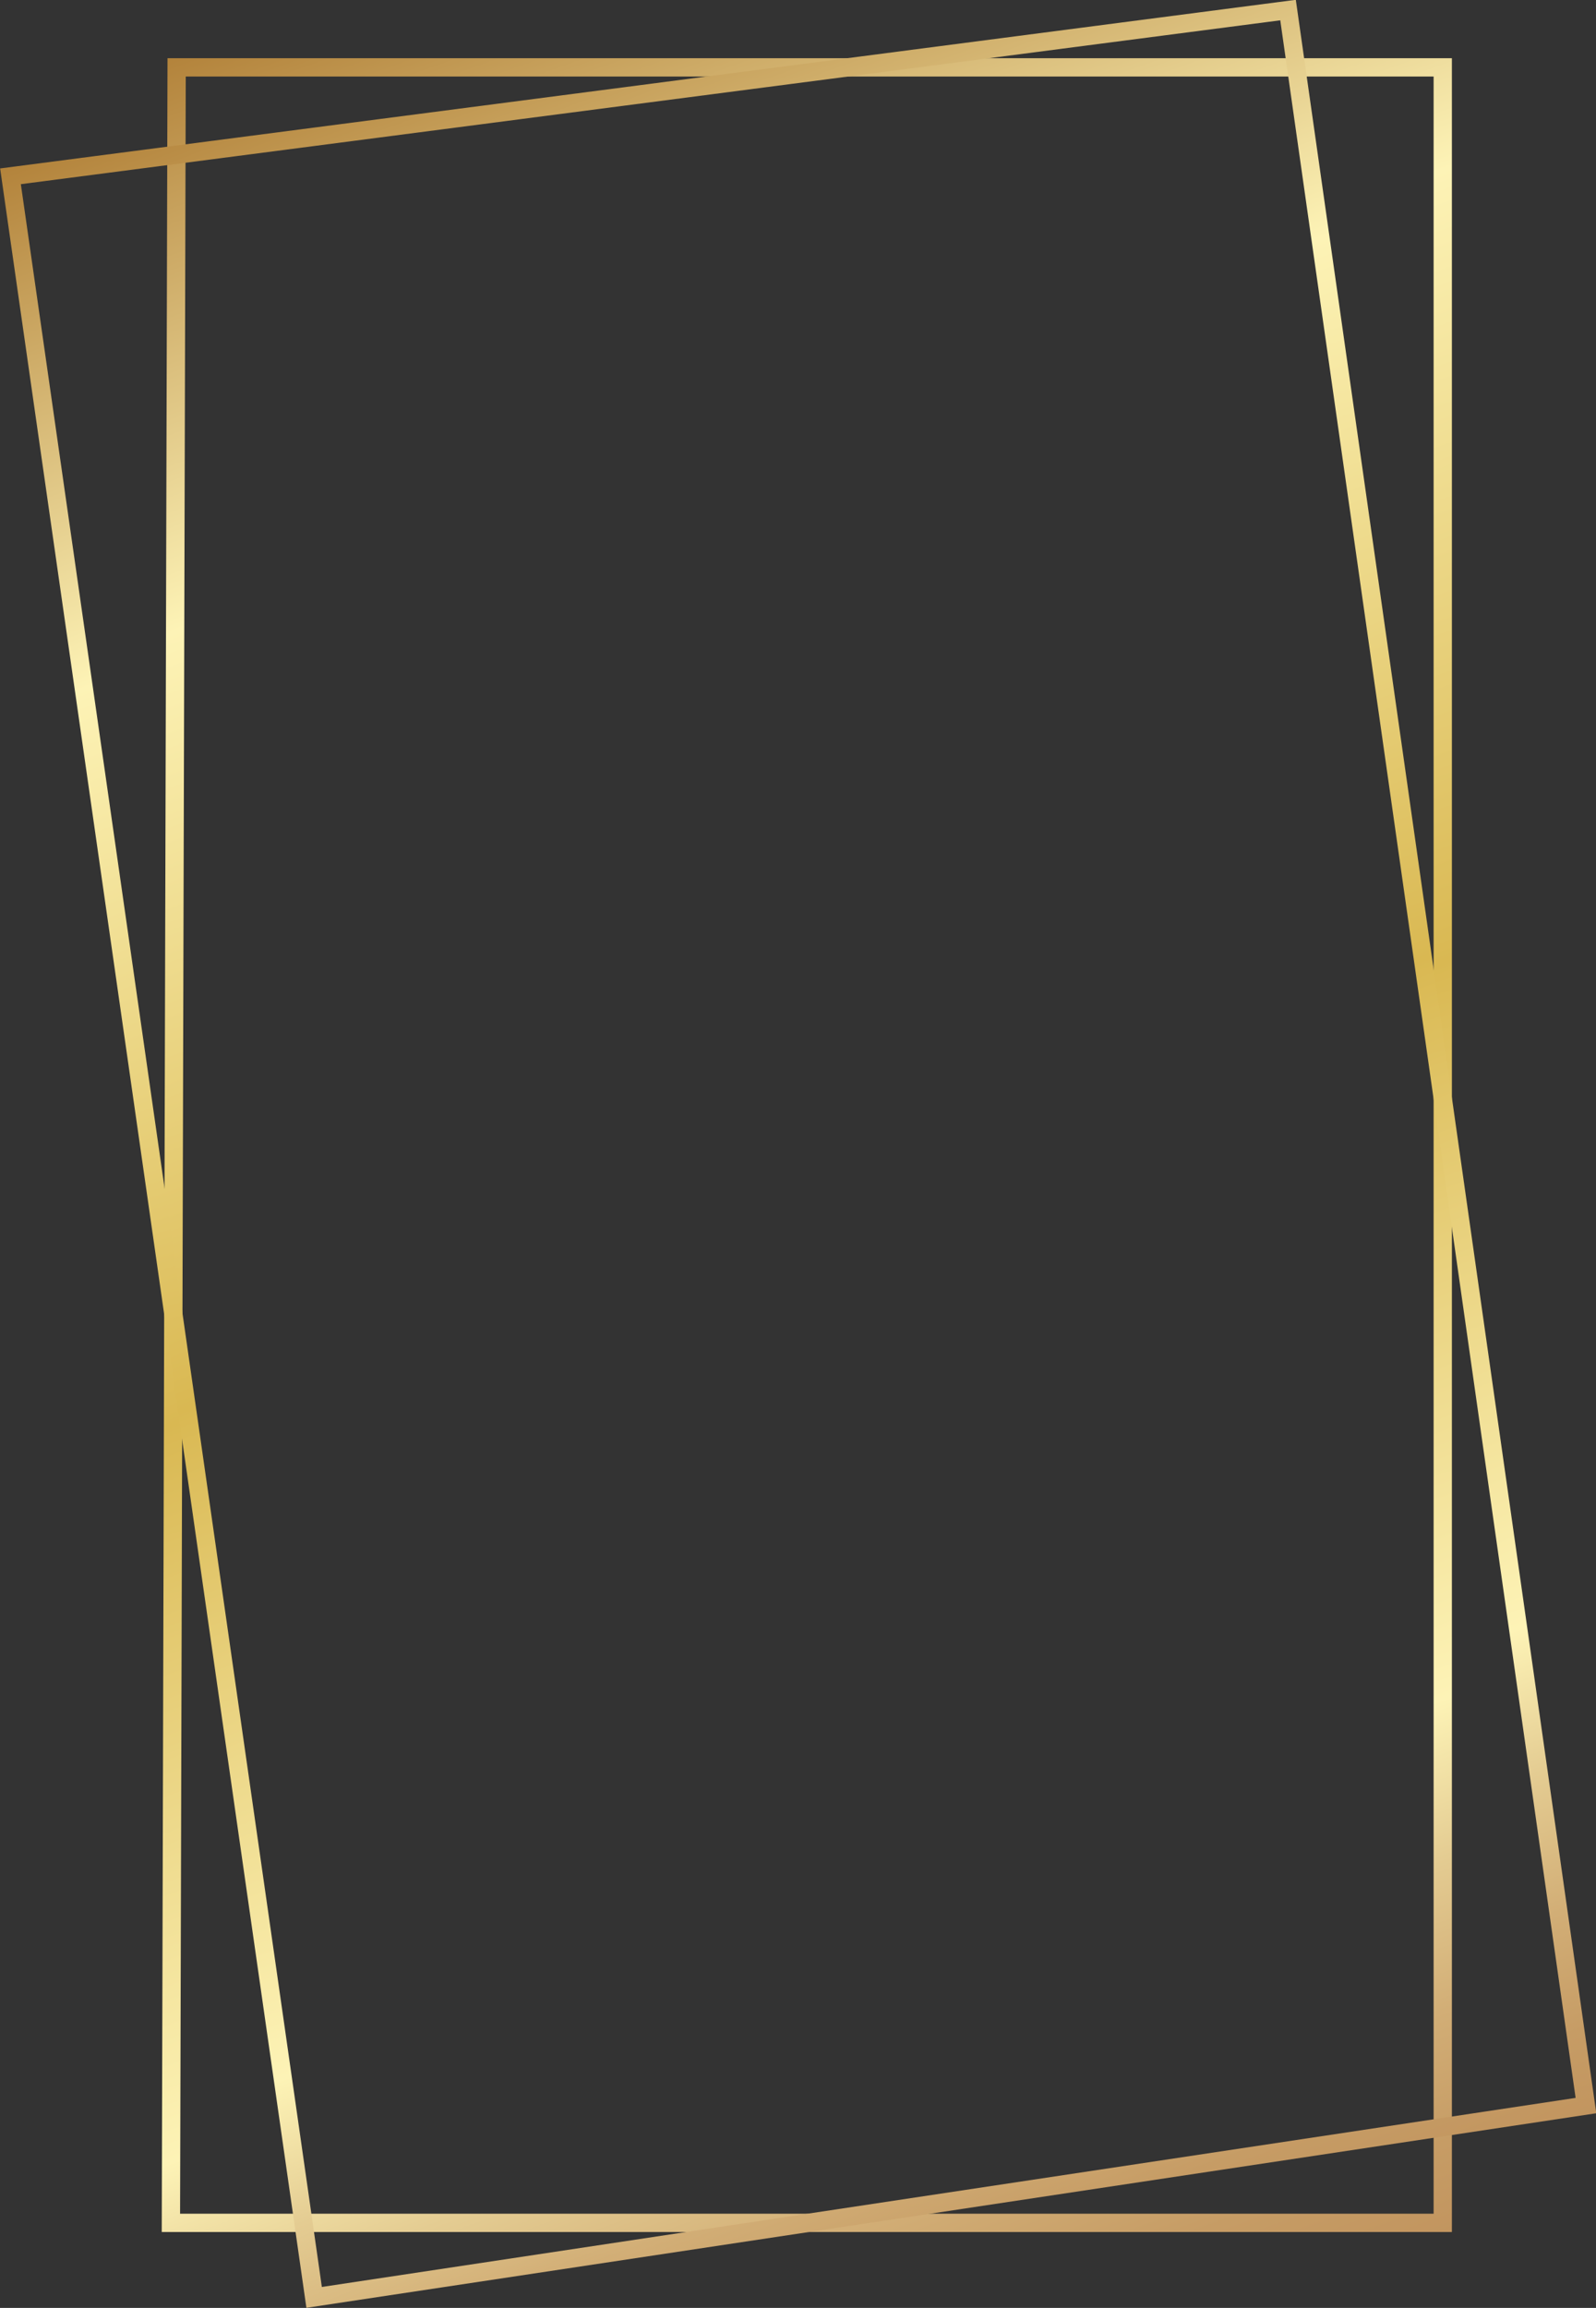
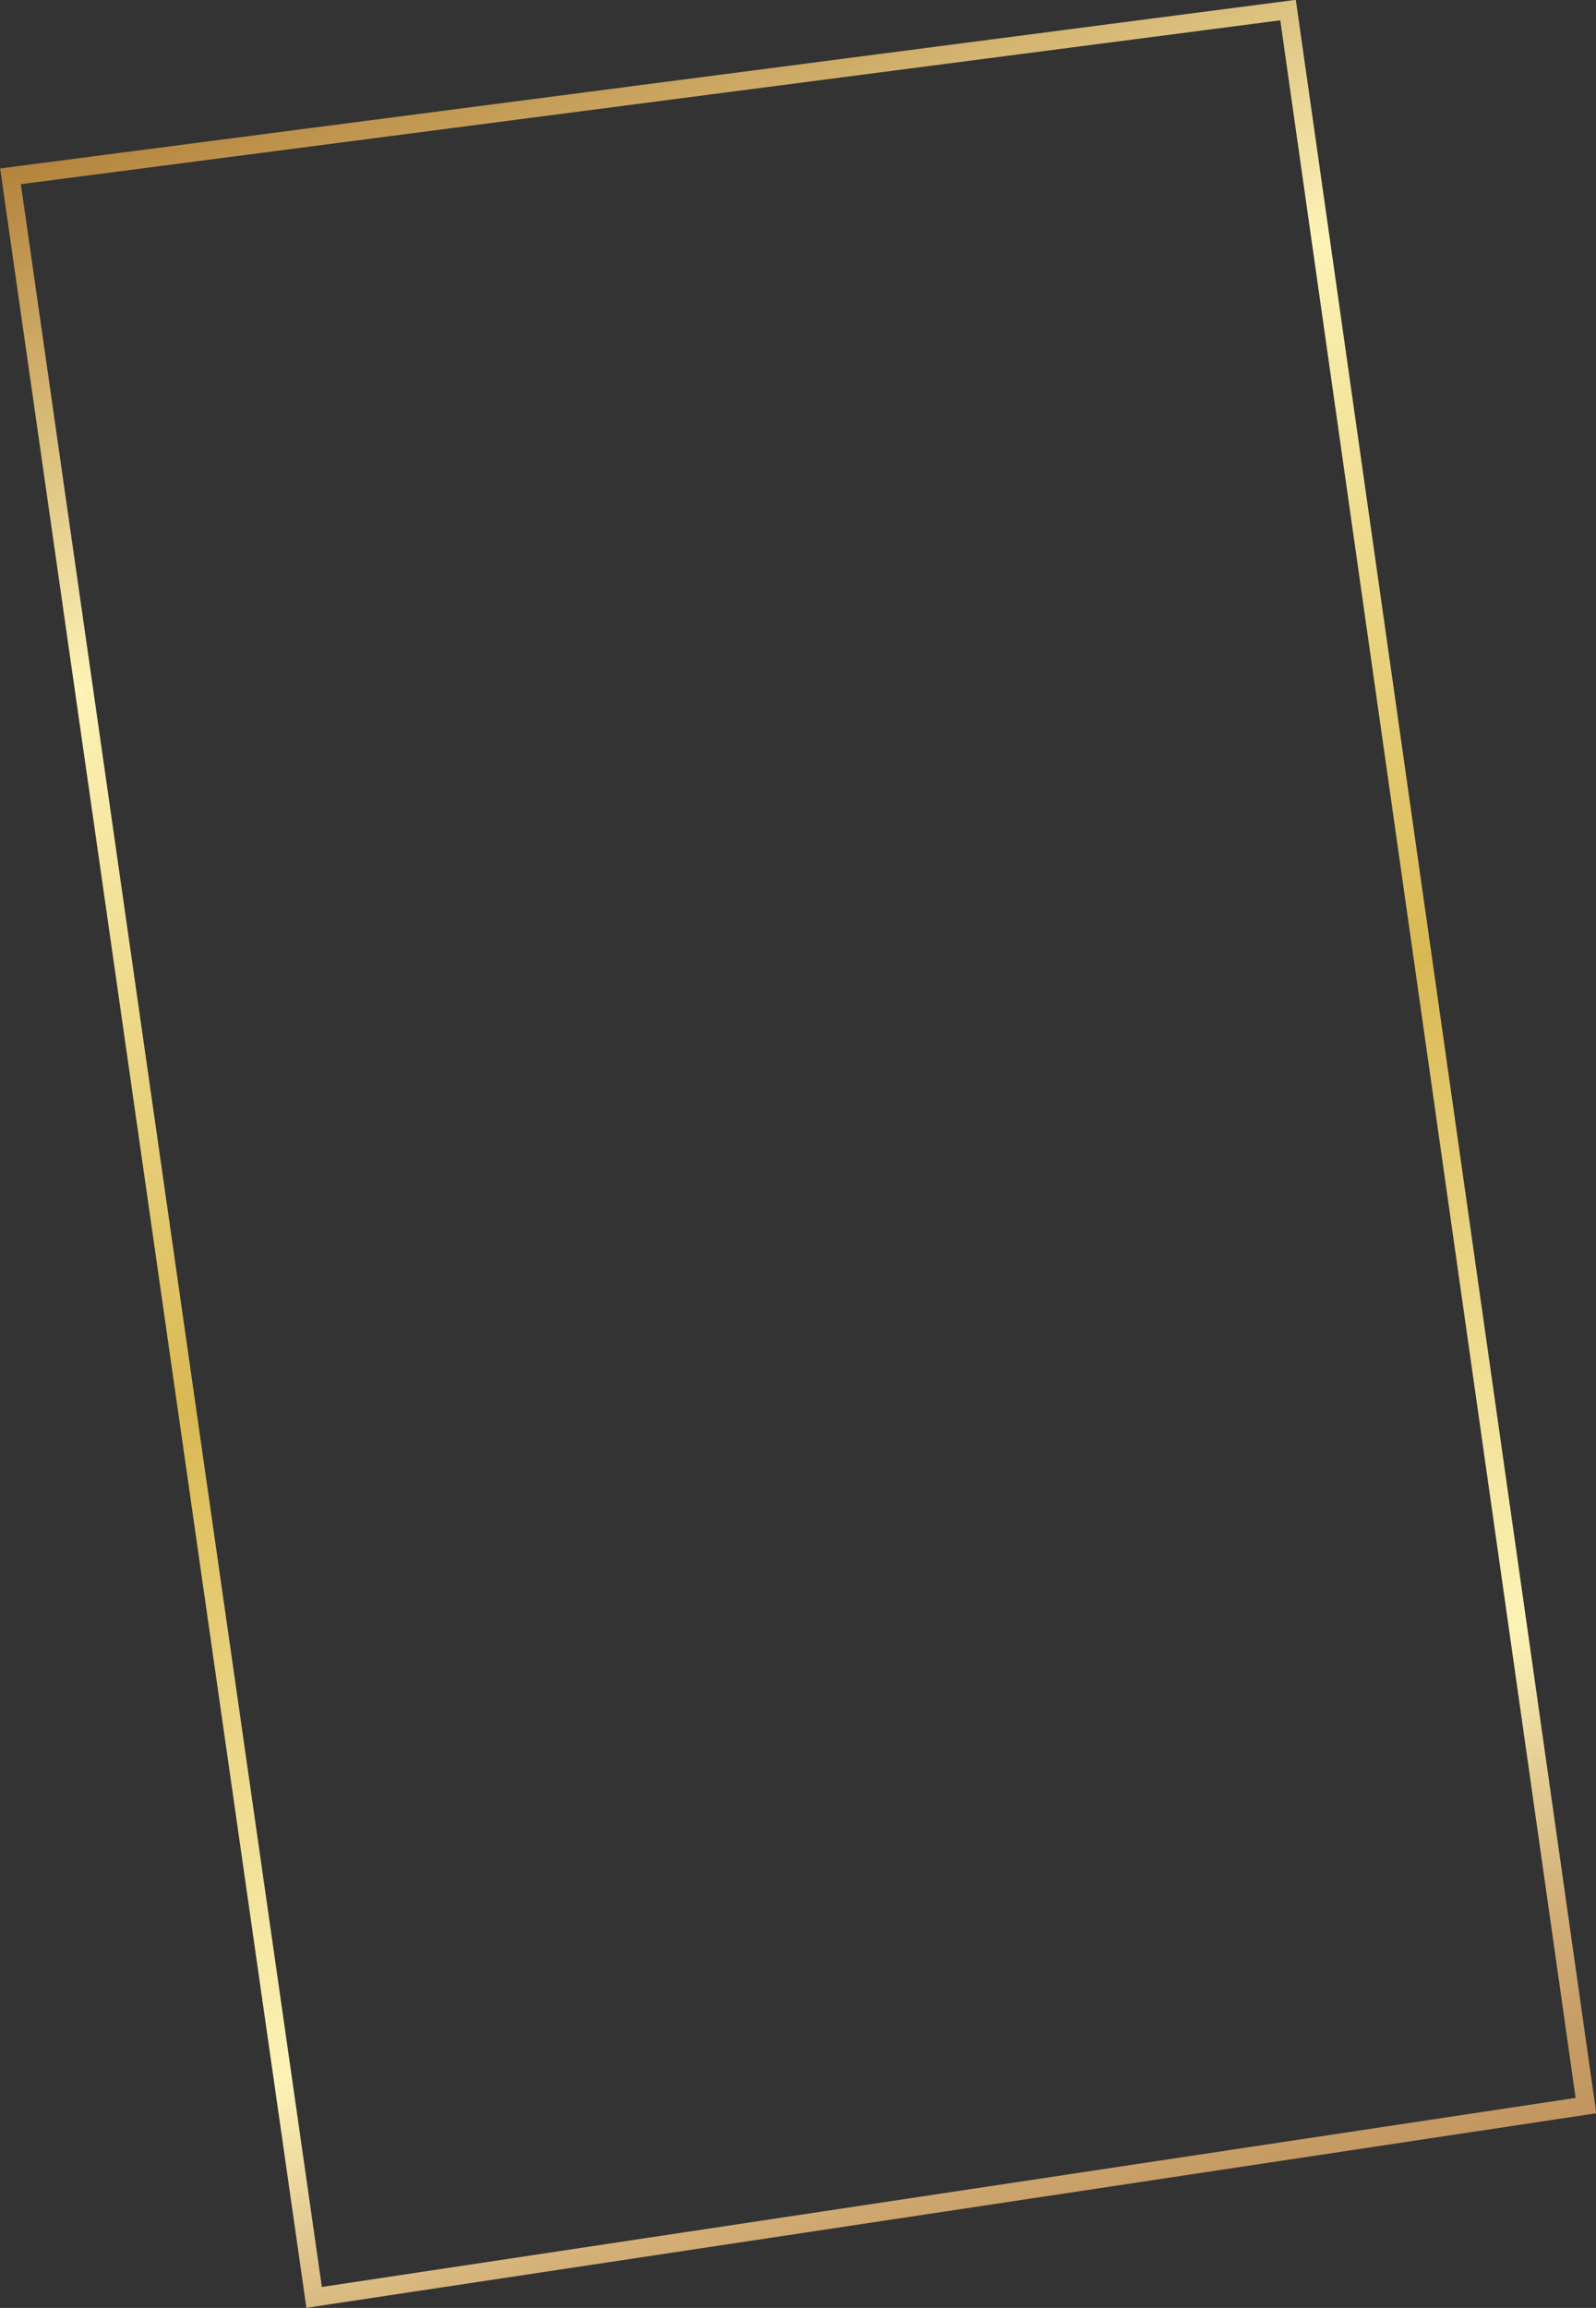
<svg xmlns="http://www.w3.org/2000/svg" xmlns:xlink="http://www.w3.org/1999/xlink" height="504.5" preserveAspectRatio="xMidYMid meet" version="1.0" viewBox="81.4 3.8 349.1 504.5" width="349.1" zoomAndPan="magnify">
  <rect x="81.4" y="3.8" width="349.1" height="504.5" fill="#333333" stroke="none" />
  <g>
    <linearGradient gradientUnits="userSpaceOnUse" id="a" x1="165.16" x2="350.742" xlink:actuate="onLoad" xlink:show="other" xlink:type="simple" y1="-.619" y2="509.266">
      <stop offset="0" stop-color="#b3833b" />
      <stop offset=".218" stop-color="#fdf3b6" />
      <stop offset=".518" stop-color="#d9b852" />
      <stop offset=".683" stop-color="#efdc90" />
      <stop offset=".797" stop-color="#fdf3b6" />
      <stop offset=".857" stop-color="#e4cc92" />
      <stop offset=".915" stop-color="#d2ae76" />
      <stop offset=".965" stop-color="#c69c65" />
      <stop offset="1" stop-color="#c2955f" />
    </linearGradient>
-     <path d="M398.98,491.71h-282.2l1.26-475.18h280.94V491.71z M120.79,487.71h274.19V20.53H122.03 L120.79,487.71z" fill="url(#a)" />
    <linearGradient gradientUnits="userSpaceOnUse" id="b" x1="166.907" x2="344.384" xlink:actuate="onLoad" xlink:show="other" xlink:type="simple" y1="9.507" y2="497.122">
      <stop offset="0" stop-color="#b3833b" />
      <stop offset=".218" stop-color="#fdf3b6" />
      <stop offset=".518" stop-color="#d9b852" />
      <stop offset=".683" stop-color="#efdc90" />
      <stop offset=".797" stop-color="#fdf3b6" />
      <stop offset=".857" stop-color="#e4cc92" />
      <stop offset=".915" stop-color="#d2ae76" />
      <stop offset=".965" stop-color="#c69c65" />
      <stop offset="1" stop-color="#c2955f" />
    </linearGradient>
    <path d="M148.42,508.28L81.43,40.62L364.84,3.76l65.72,461.99L148.42,508.28z M85.96,44.06l65.84,459.66 l274.24-41.33L361.44,8.24L85.96,44.06z" fill="url(#b)" />
  </g>
</svg>